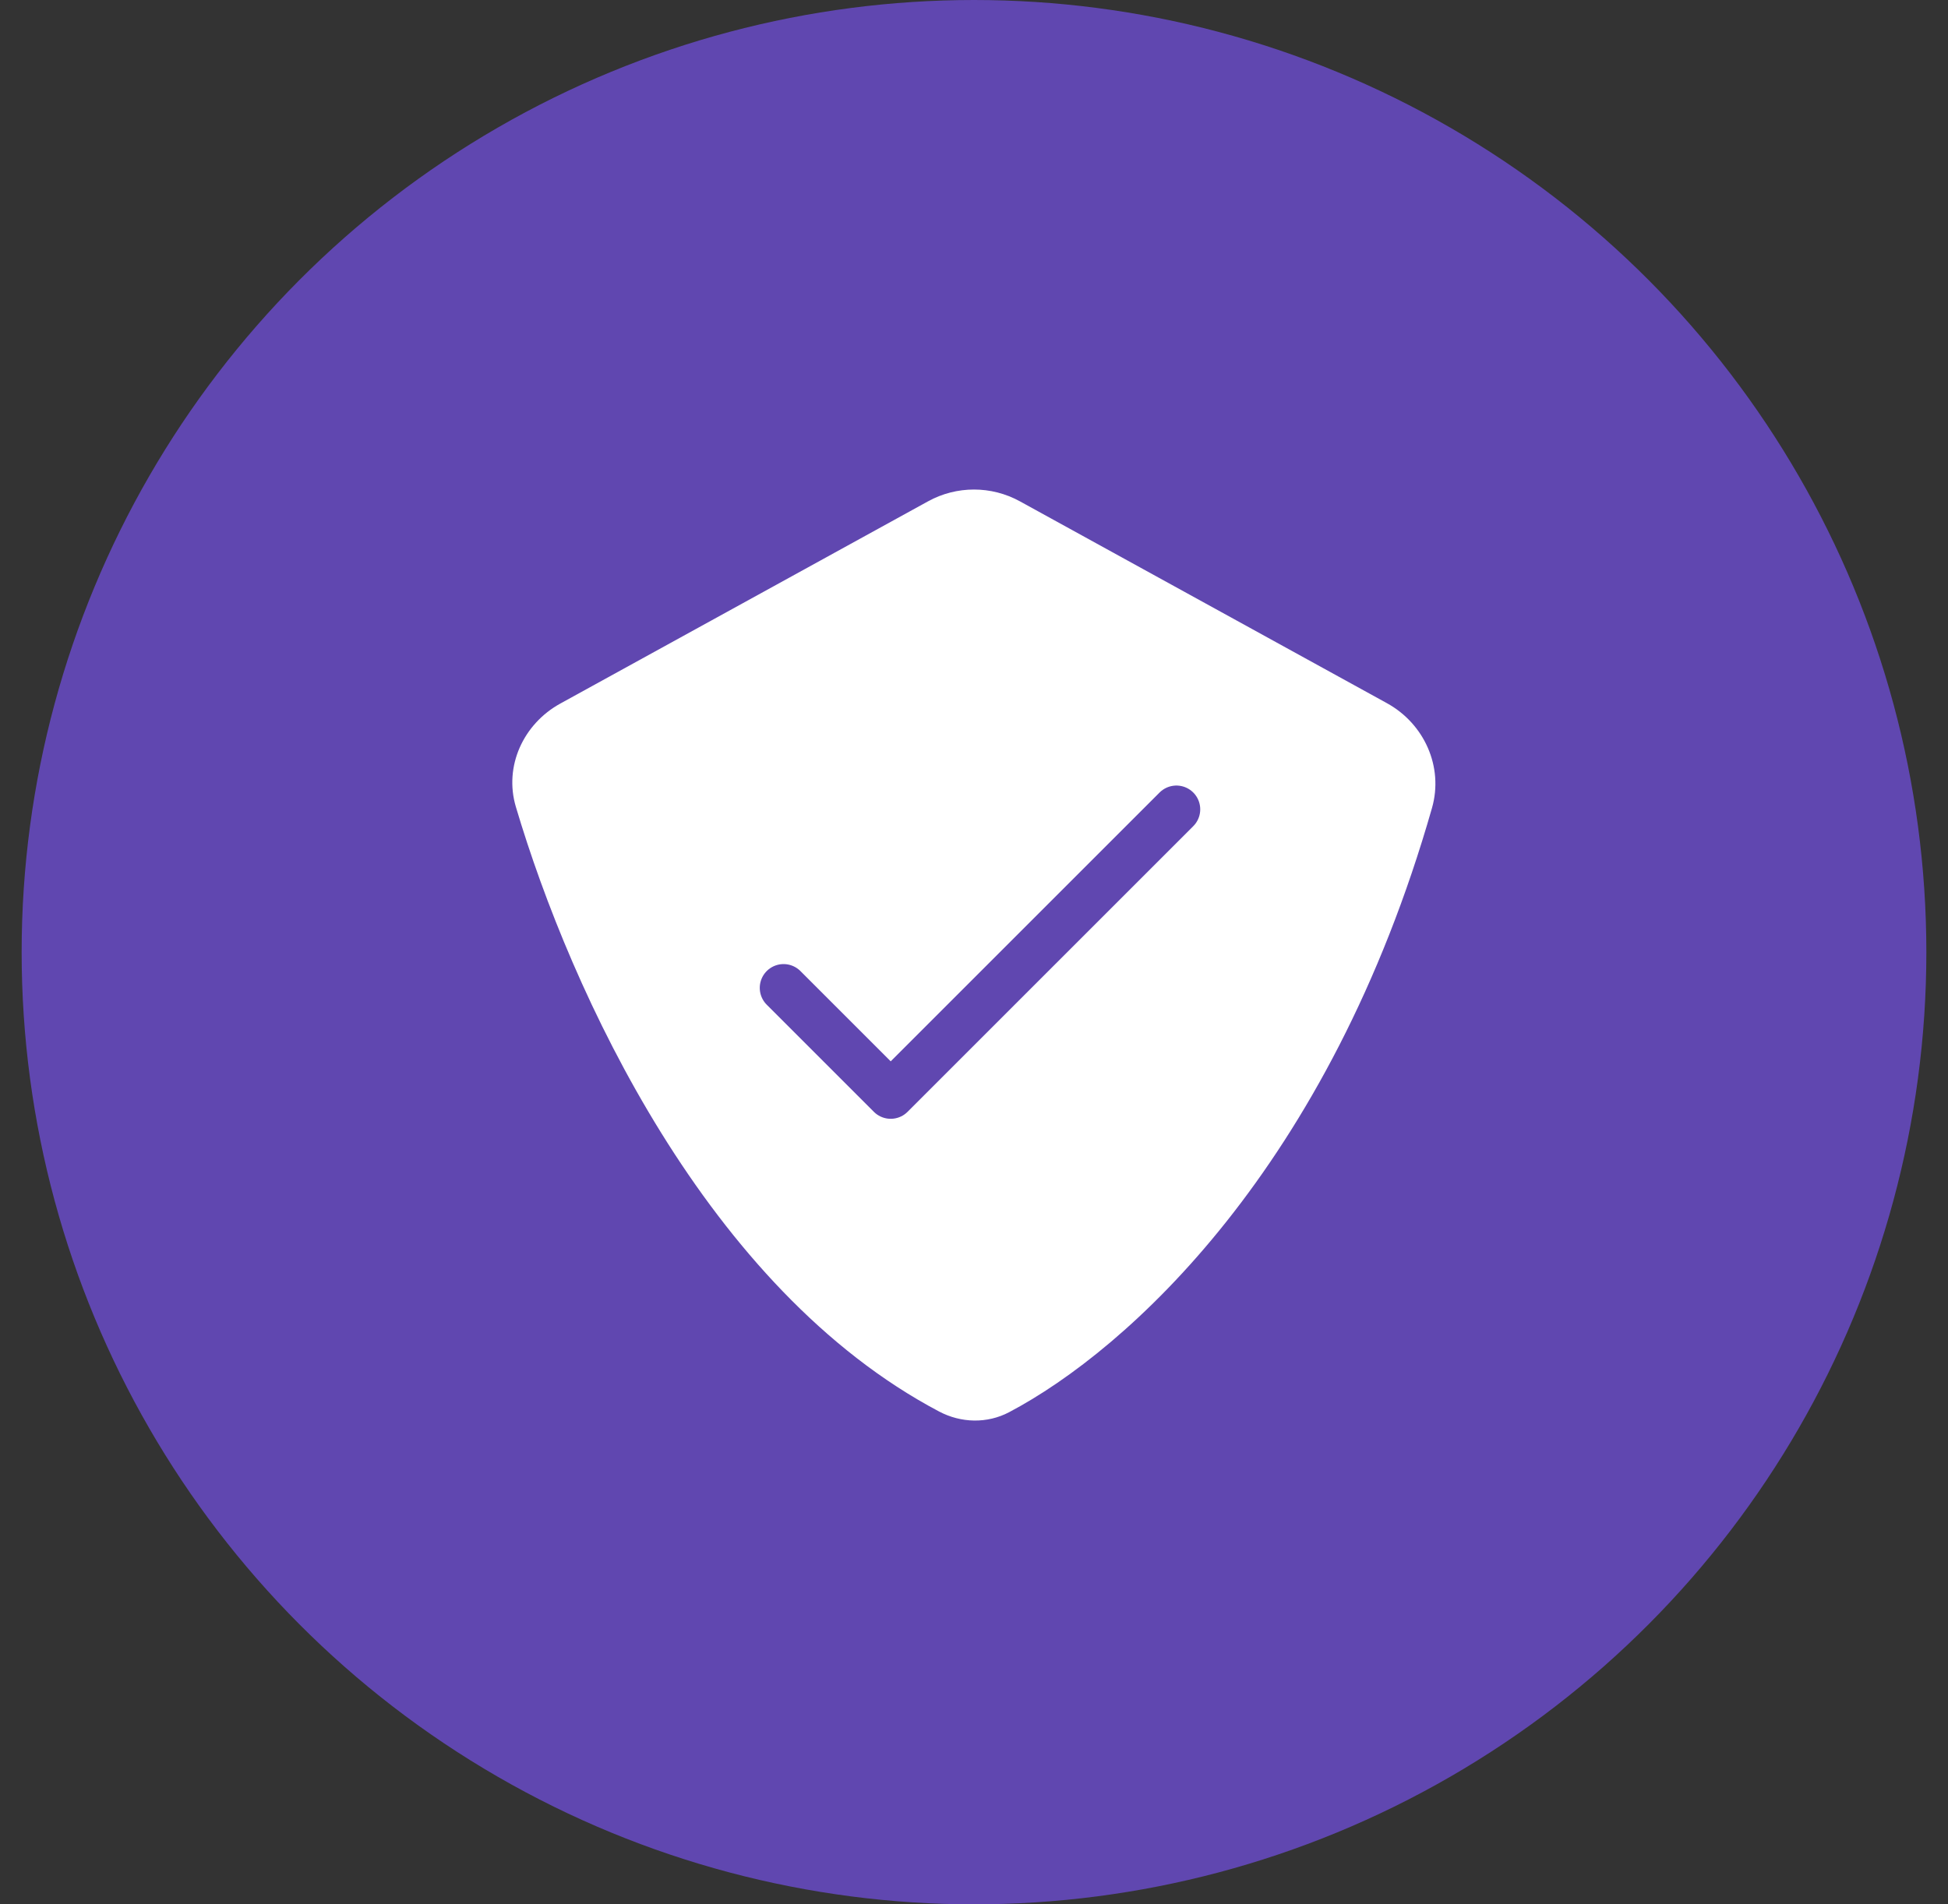
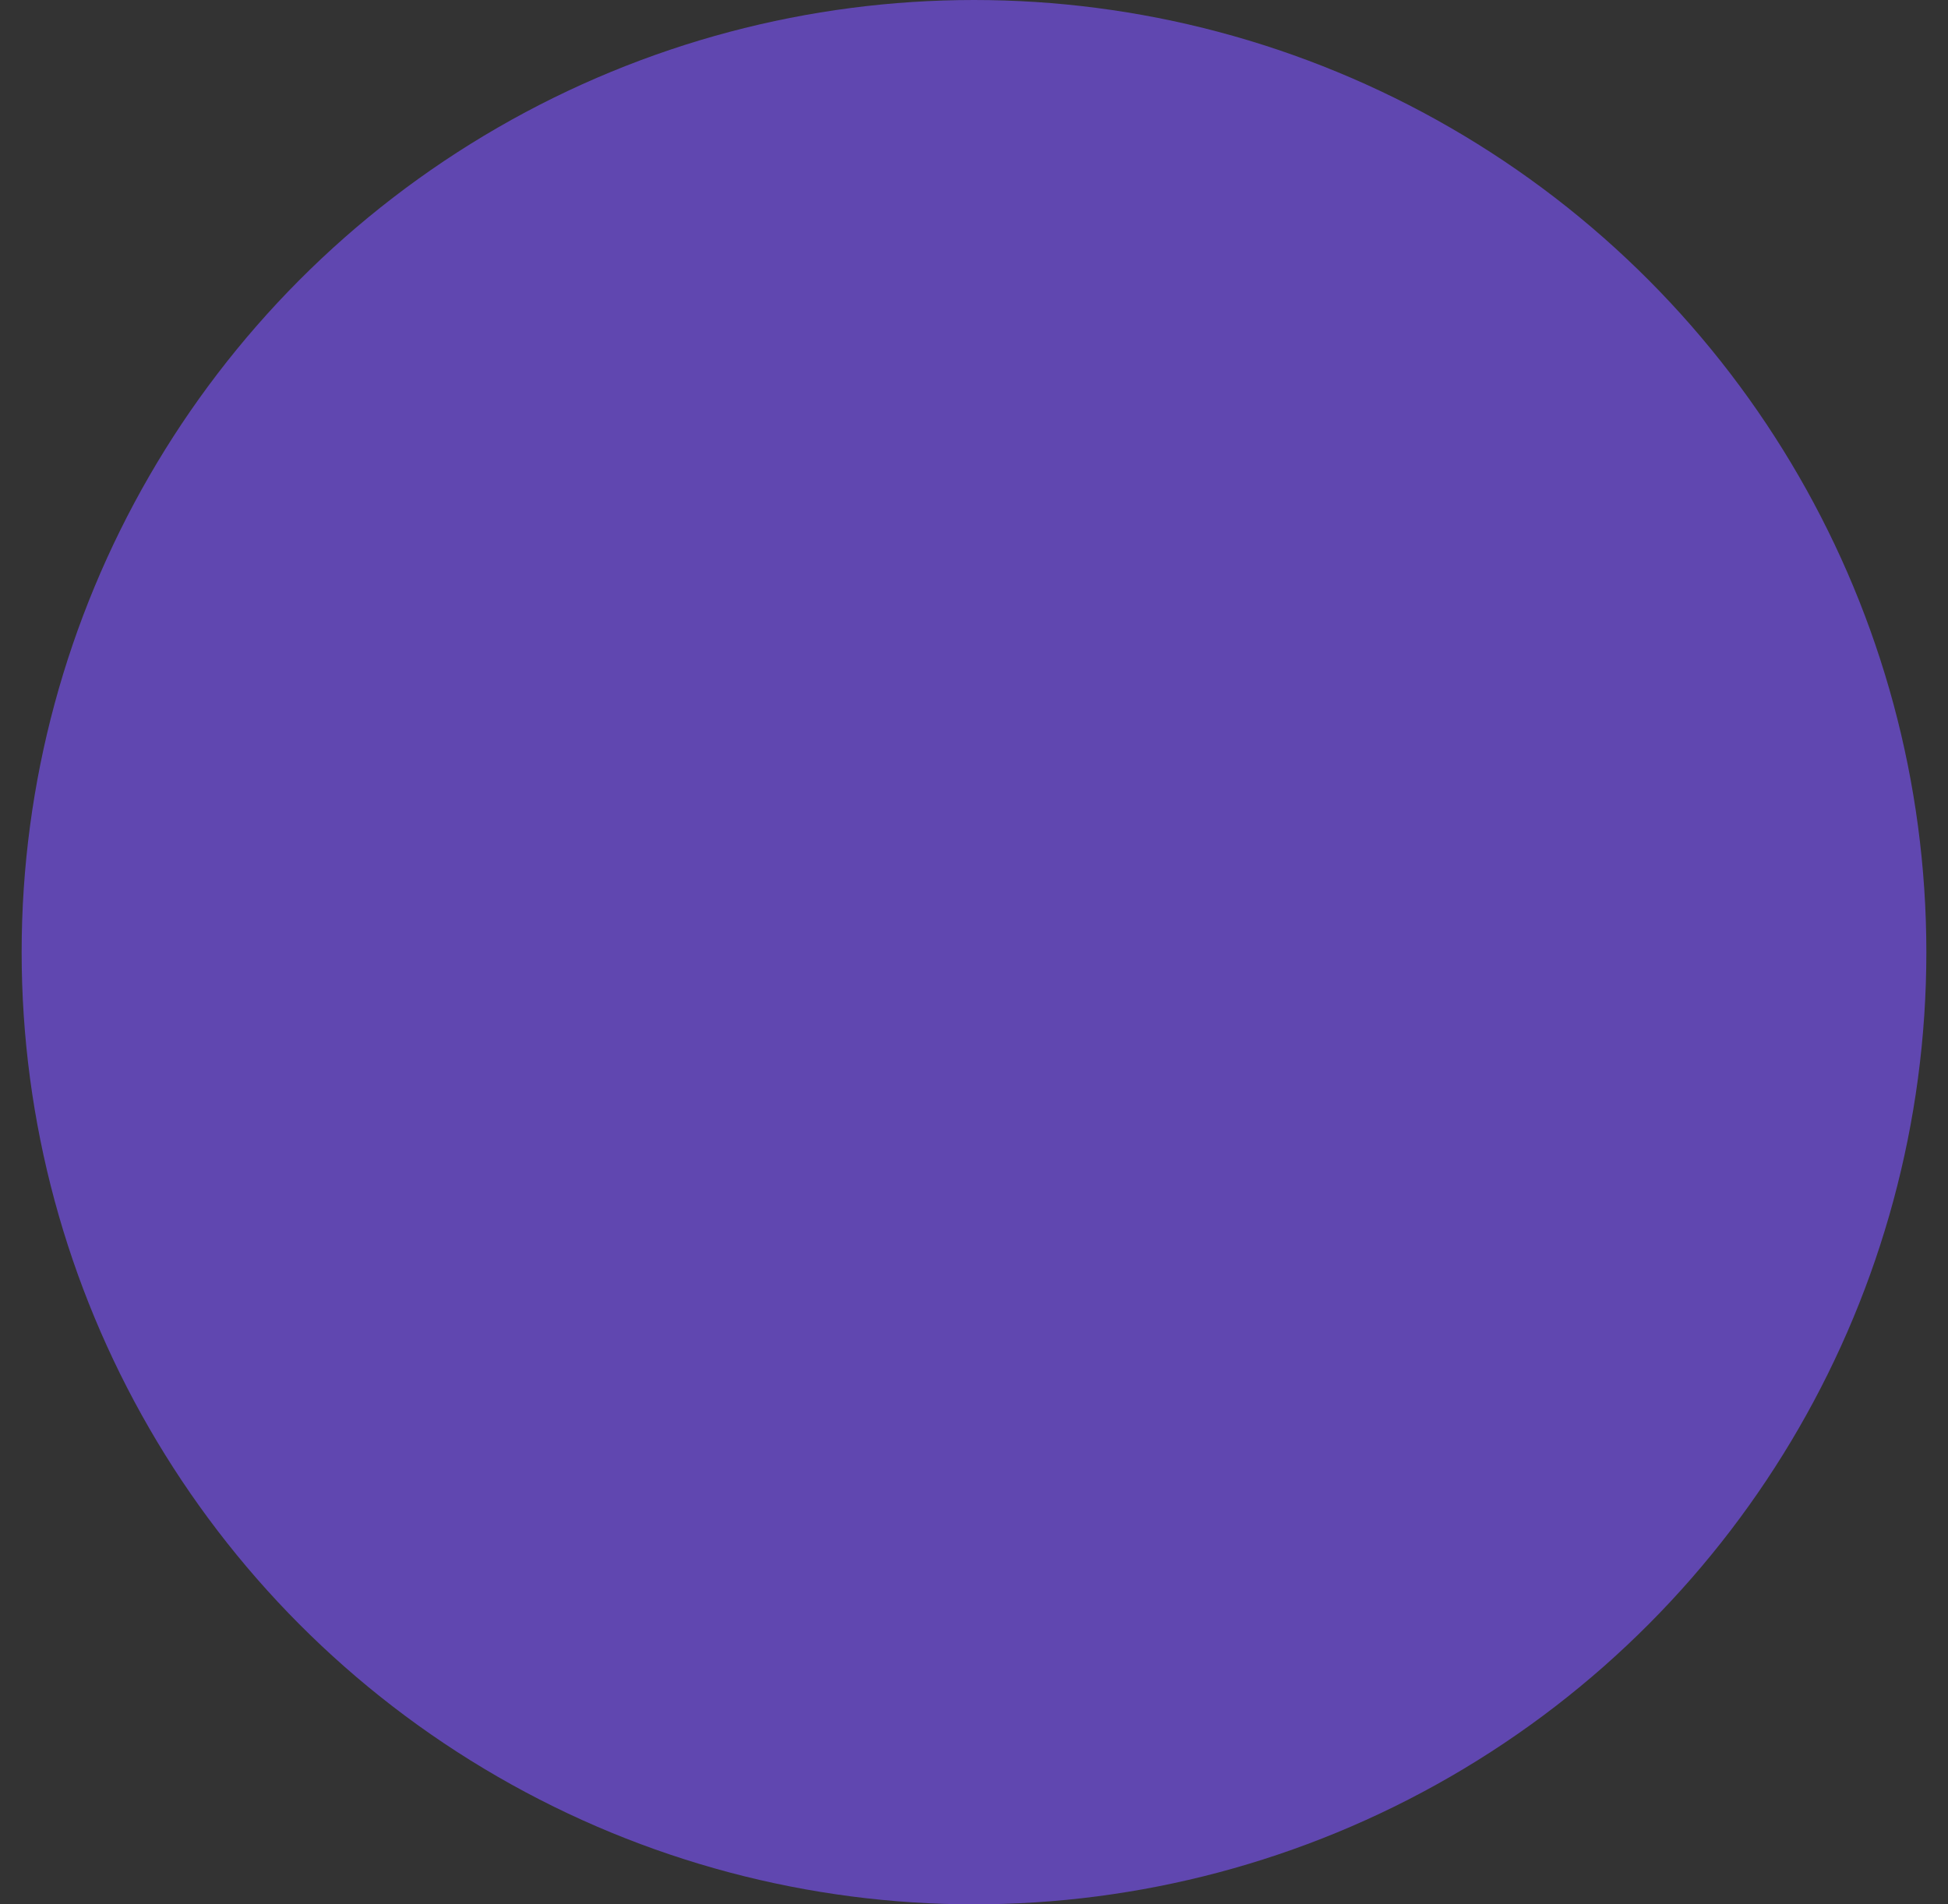
<svg xmlns="http://www.w3.org/2000/svg" width="45" height="44" viewBox="0 0 45 44" fill="none">
  <rect x="0" y="0" width="45" height="44" fill="#333333" stroke="none" />
  <circle cx="22.5" cy="22" r="22" fill="#6047B0" />
-   <path d="M21.694 32.613C16.342 29.788 13.193 22.939 11.917 18.643C11.638 17.706 12.088 16.726 12.945 16.255L21.439 11.583C22.099 11.22 22.9 11.22 23.56 11.583L32.037 16.246C32.902 16.721 33.351 17.719 33.08 18.668C30.708 26.979 26.046 31.187 23.311 32.629C22.804 32.896 22.201 32.881 21.694 32.613Z" fill="white" />
-   <path d="M18.101 22.825L20.576 25.3L27.176 18.7" stroke="#6047B0" stroke-width="1.1" stroke-linecap="round" stroke-linejoin="round" />
</svg>